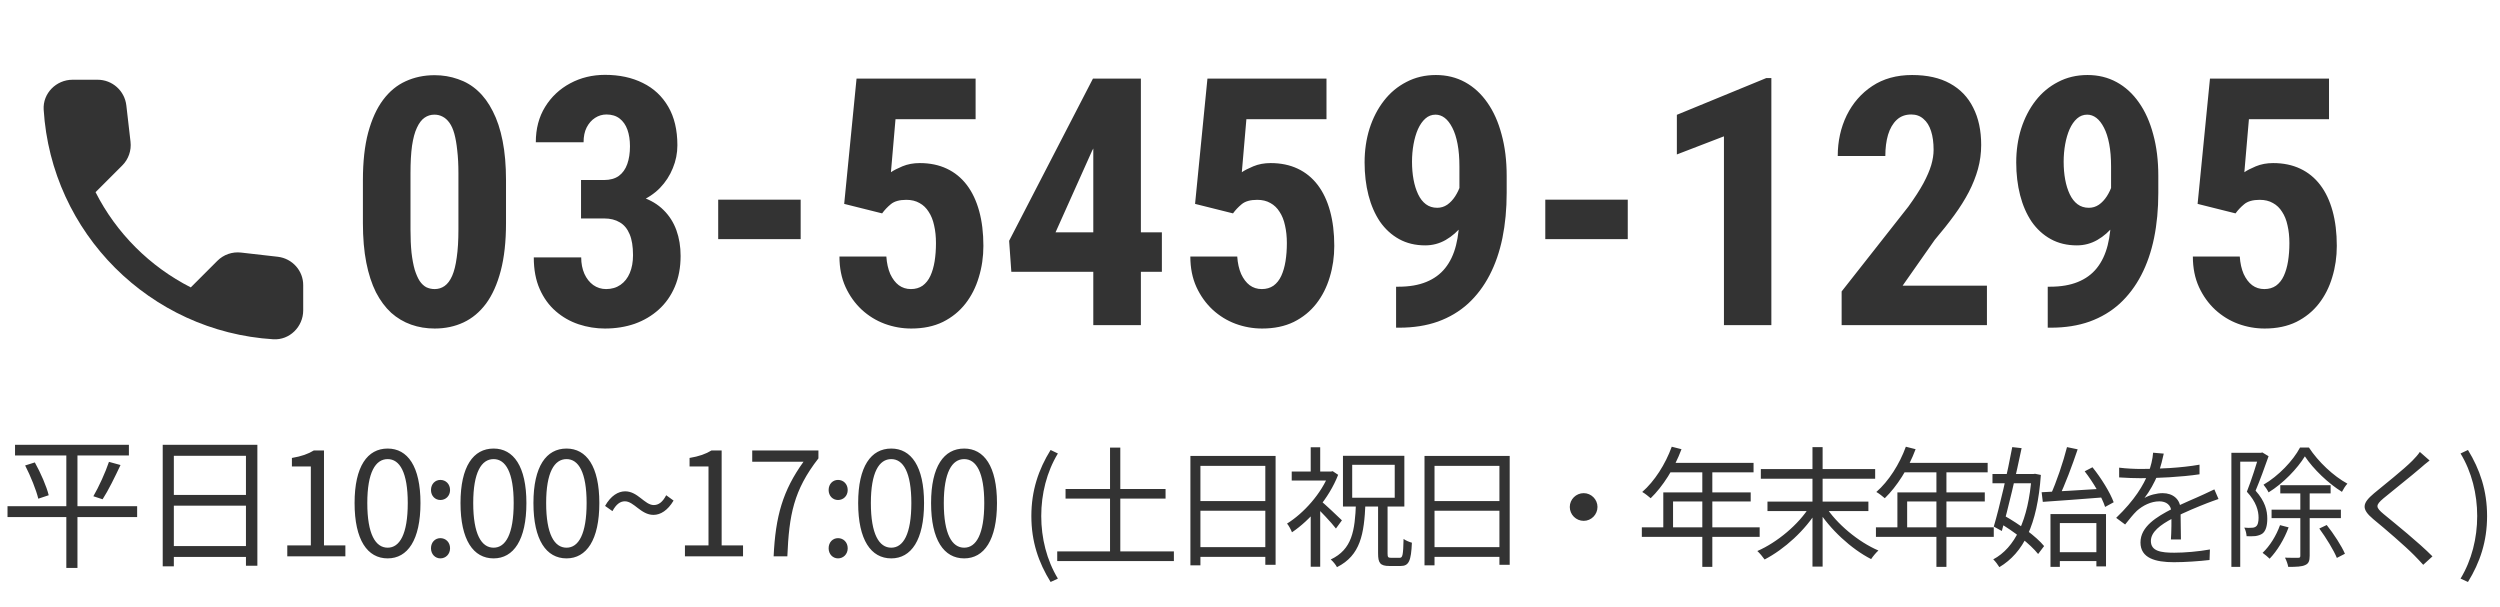
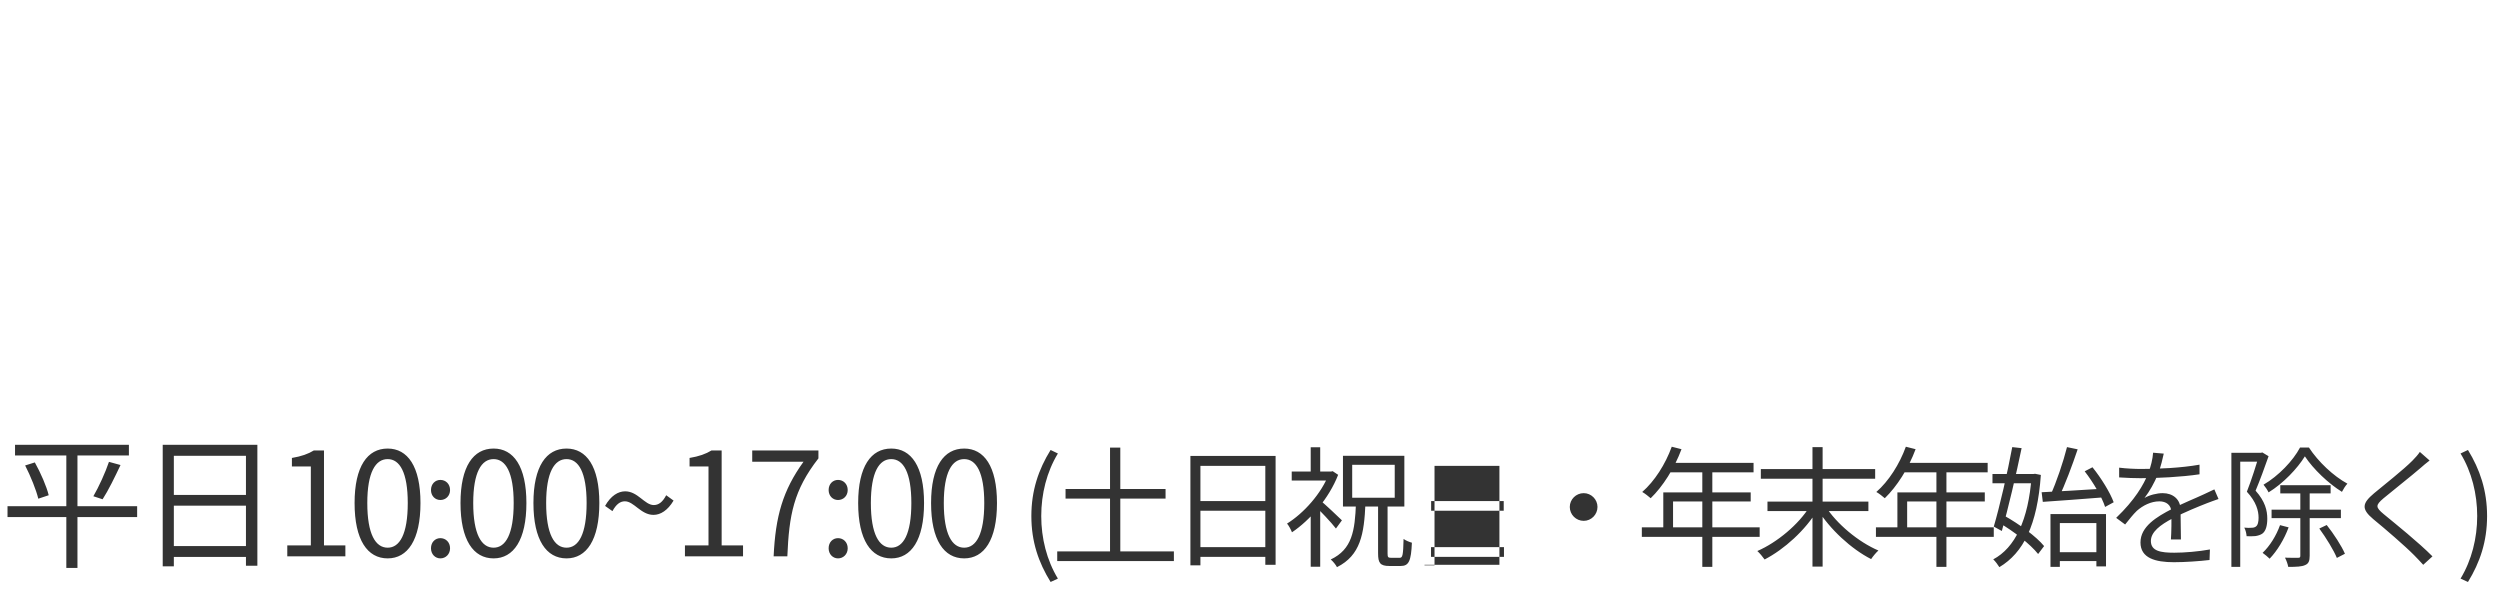
<svg xmlns="http://www.w3.org/2000/svg" width="173" height="42" viewBox="0 0 173 42" fill="none">
-   <path d="M1.04 30.78H8.92V31.52H1.04V30.78ZM0.52 35.03H9.49V35.78H0.52V35.03ZM1.74 32.21L2.41 32C2.82 32.73 3.23 33.68 3.37 34.27L2.65 34.51C2.51 33.92 2.12 32.95 1.74 32.21ZM7.54 31.96L8.34 32.18C7.96 32.99 7.49 33.95 7.1 34.55L6.46 34.34C6.83 33.71 7.3 32.68 7.54 31.96ZM4.59 31.07H5.36V39.3H4.59V31.07ZM11.26 30.78H17.81V39.15H17.02V31.54H12.03V39.19H11.26V30.78ZM11.77 34.25H17.35V34.99H11.77V34.25ZM11.76 37.79H17.37V38.54H11.76V37.79ZM19.88 38.5V37.74H21.51V32.28H20.2V31.69C20.86 31.58 21.33 31.41 21.72 31.17H22.42V37.74H23.9V38.5H19.88ZM26.827 38.64C25.427 38.64 24.537 37.37 24.537 34.81C24.537 32.27 25.427 31.04 26.827 31.04C28.207 31.04 29.097 32.27 29.097 34.81C29.097 37.37 28.207 38.64 26.827 38.64ZM26.827 37.9C27.657 37.9 28.217 36.97 28.217 34.81C28.217 32.68 27.657 31.77 26.827 31.77C25.987 31.77 25.417 32.68 25.417 34.81C25.417 36.97 25.987 37.9 26.827 37.9ZM30.474 34.6C30.114 34.6 29.824 34.32 29.824 33.91C29.824 33.49 30.114 33.21 30.474 33.21C30.844 33.21 31.144 33.49 31.144 33.91C31.144 34.32 30.844 34.6 30.474 34.6ZM30.474 38.64C30.114 38.64 29.824 38.35 29.824 37.94C29.824 37.52 30.114 37.24 30.474 37.24C30.844 37.24 31.144 37.52 31.144 37.94C31.144 38.35 30.844 38.64 30.474 38.64ZM34.157 38.64C32.757 38.64 31.867 37.37 31.867 34.81C31.867 32.27 32.757 31.04 34.157 31.04C35.537 31.04 36.427 32.27 36.427 34.81C36.427 37.37 35.537 38.64 34.157 38.64ZM34.157 37.9C34.987 37.9 35.547 36.97 35.547 34.81C35.547 32.68 34.987 31.77 34.157 31.77C33.317 31.77 32.747 32.68 32.747 34.81C32.747 36.97 33.317 37.9 34.157 37.9ZM39.204 38.64C37.804 38.64 36.914 37.37 36.914 34.81C36.914 32.27 37.804 31.04 39.204 31.04C40.584 31.04 41.474 32.27 41.474 34.81C41.474 37.37 40.584 38.64 39.204 38.64ZM39.204 37.9C40.034 37.9 40.594 36.97 40.594 34.81C40.594 32.68 40.034 31.77 39.204 31.77C38.364 31.77 37.794 32.68 37.794 34.81C37.794 36.97 38.364 37.9 39.204 37.9ZM45.221 35.63C44.351 35.63 43.871 34.69 43.241 34.69C42.921 34.69 42.641 34.89 42.381 35.37L41.871 35.01C42.271 34.3 42.781 34 43.261 34C44.141 34 44.611 34.95 45.241 34.95C45.571 34.95 45.851 34.75 46.101 34.27L46.611 34.64C46.201 35.33 45.701 35.63 45.221 35.63ZM47.398 38.5V37.74H49.028V32.28H47.718V31.69C48.378 31.58 48.848 31.41 49.238 31.17H49.938V37.74H51.418V38.5H47.398ZM53.535 38.5C53.664 35.73 54.164 33.95 55.605 31.95H52.054V31.17H56.635V31.72C54.914 33.93 54.605 35.64 54.484 38.5H53.535ZM57.991 34.6C57.631 34.6 57.341 34.32 57.341 33.91C57.341 33.49 57.631 33.21 57.991 33.21C58.361 33.21 58.661 33.49 58.661 33.91C58.661 34.32 58.361 34.6 57.991 34.6ZM57.991 38.64C57.631 38.64 57.341 38.35 57.341 37.94C57.341 37.52 57.631 37.24 57.991 37.24C58.361 37.24 58.661 37.52 58.661 37.94C58.661 38.35 58.361 38.64 57.991 38.64ZM61.675 38.64C60.275 38.64 59.385 37.37 59.385 34.81C59.385 32.27 60.275 31.04 61.675 31.04C63.054 31.04 63.944 32.27 63.944 34.81C63.944 37.37 63.054 38.64 61.675 38.64ZM61.675 37.9C62.505 37.9 63.065 36.97 63.065 34.81C63.065 32.68 62.505 31.77 61.675 31.77C60.834 31.77 60.264 32.68 60.264 34.81C60.264 36.97 60.834 37.9 61.675 37.9ZM66.721 38.64C65.321 38.64 64.431 37.37 64.431 34.81C64.431 32.27 65.321 31.04 66.721 31.04C68.101 31.04 68.991 32.27 68.991 34.81C68.991 37.37 68.101 38.64 66.721 38.64ZM66.721 37.9C67.551 37.9 68.111 36.97 68.111 34.81C68.111 32.68 67.551 31.77 66.721 31.77C65.881 31.77 65.311 32.68 65.311 34.81C65.311 36.97 65.881 37.9 66.721 37.9ZM72.702 40.273C71.865 38.923 71.37 37.483 71.37 35.71C71.37 33.946 71.865 32.488 72.702 31.138L73.206 31.381C72.432 32.659 72.054 34.18 72.054 35.71C72.054 37.24 72.432 38.761 73.206 40.039L72.702 40.273ZM73.736 33.838H80.657V34.504H73.736V33.838ZM73.16 38.158H81.233V38.824H73.16V38.158ZM76.814 30.976H77.525V38.581H76.814V30.976ZM82.376 31.552H88.271V39.085H87.56V32.236H83.069V39.121H82.376V31.552ZM82.835 34.675H87.857V35.341H82.835V34.675ZM82.826 37.861H87.875V38.536H82.826V37.861ZM95.363 34.927H96.02V38.293C96.02 38.554 96.056 38.599 96.254 38.599C96.344 38.599 96.758 38.599 96.866 38.599C97.064 38.599 97.1 38.401 97.127 37.294C97.271 37.402 97.532 37.51 97.703 37.555C97.649 38.815 97.496 39.166 96.929 39.166C96.803 39.166 96.272 39.166 96.146 39.166C95.507 39.166 95.363 38.959 95.363 38.293V34.927ZM93.572 32.164V34.441H96.515V32.164H93.572ZM92.933 31.543H97.181V35.053H92.933V31.543ZM89.387 32.632H92.195V33.253H89.387V32.632ZM90.701 35.323L91.358 34.531V39.22H90.701V35.323ZM90.701 30.949H91.358V32.938H90.701V30.949ZM91.358 34.621C91.646 34.855 92.627 35.773 92.861 36.007L92.447 36.574C92.141 36.169 91.322 35.305 90.962 34.981L91.358 34.621ZM91.97 32.632H92.105L92.222 32.605L92.6 32.857C91.961 34.504 90.638 36.007 89.405 36.835C89.342 36.664 89.171 36.349 89.063 36.232C90.224 35.512 91.448 34.144 91.97 32.776V32.632ZM93.833 34.819H94.49C94.4 36.961 94.148 38.428 92.519 39.247C92.438 39.085 92.24 38.842 92.087 38.716C93.572 38.014 93.761 36.727 93.833 34.819ZM98.576 31.552H104.471V39.085H103.76V32.236H99.269V39.121H98.576V31.552ZM99.035 34.675H104.057V35.341H99.035V34.675ZM99.026 37.861H104.075V38.536H99.026V37.861ZM109.592 34.126C110.114 34.126 110.546 34.558 110.546 35.08C110.546 35.611 110.114 36.043 109.592 36.043C109.061 36.043 108.629 35.611 108.629 35.08C108.629 34.558 109.061 34.126 109.592 34.126ZM115.685 30.913L116.36 31.084C115.865 32.416 115.064 33.667 114.227 34.477C114.092 34.36 113.813 34.135 113.642 34.045C114.497 33.298 115.244 32.128 115.685 30.913ZM115.541 32.029H121.346V32.686H115.217L115.541 32.029ZM115.1 34.072H121.148V34.702H115.775V36.835H115.1V34.072ZM113.615 36.493H121.769V37.15H113.615V36.493ZM117.8 32.371H118.493V39.229H117.8V32.371ZM121.85 32.461H129.761V33.127H121.85V32.461ZM122.309 34.711H129.293V35.368H122.309V34.711ZM125.423 30.94H126.125V39.211H125.423V30.94ZM125.243 35.035L125.783 35.269C124.946 36.682 123.47 38.014 122.111 38.716C121.985 38.536 121.769 38.275 121.607 38.131C122.975 37.537 124.469 36.295 125.243 35.035ZM126.305 35.008C127.088 36.25 128.609 37.51 129.986 38.095C129.824 38.239 129.599 38.509 129.482 38.689C128.114 37.996 126.62 36.619 125.765 35.233L126.305 35.008ZM131.885 30.913L132.56 31.084C132.065 32.416 131.264 33.667 130.427 34.477C130.292 34.36 130.013 34.135 129.842 34.045C130.697 33.298 131.444 32.128 131.885 30.913ZM131.741 32.029H137.546V32.686H131.417L131.741 32.029ZM131.3 34.072H137.348V34.702H131.975V36.835H131.3V34.072ZM129.815 36.493H137.969V37.15H129.815V36.493ZM134 32.371H134.693V39.229H134V32.371ZM142.244 38.212H145.385V38.824H142.244V38.212ZM141.893 35.575H145.736V39.193H145.07V36.196H142.541V39.229H141.893V35.575ZM141.281 34.063C142.343 34.009 144.017 33.919 145.619 33.811L145.61 34.414C144.089 34.531 142.478 34.657 141.362 34.729L141.281 34.063ZM144.26 32.614L144.8 32.335C145.403 33.082 146.024 34.09 146.267 34.756L145.673 35.08C145.457 34.405 144.854 33.379 144.26 32.614ZM143.036 30.94L143.774 31.093C143.405 32.191 142.892 33.568 142.469 34.423L141.893 34.261C142.298 33.388 142.784 31.948 143.036 30.94ZM137.879 32.803H140.849V33.442H137.879V32.803ZM139.247 30.94L139.895 31.012C139.526 32.812 138.95 35.242 138.527 36.745L137.969 36.439C138.374 35.071 138.932 32.65 139.247 30.94ZM138.329 36.169L138.707 35.692C139.715 36.259 140.912 37.123 141.452 37.789L141.038 38.338C140.507 37.663 139.337 36.754 138.329 36.169ZM140.588 32.803H140.705L140.822 32.785L141.227 32.866C140.984 36.349 140.012 38.257 138.356 39.247C138.257 39.085 138.077 38.842 137.933 38.707C139.427 37.915 140.372 35.998 140.588 32.947V32.803ZM149.732 31.39C149.651 31.741 149.552 32.236 149.318 32.839C149.093 33.388 148.76 33.991 148.4 34.459C148.751 34.252 149.264 34.126 149.66 34.126C150.353 34.126 150.893 34.54 150.893 35.269C150.893 35.737 150.911 36.772 150.92 37.33H150.227C150.263 36.853 150.272 35.926 150.263 35.458C150.254 34.936 149.894 34.693 149.426 34.693C148.85 34.693 148.283 34.981 147.869 35.35C147.608 35.602 147.356 35.926 147.059 36.295L146.438 35.836C147.734 34.594 148.337 33.55 148.643 32.785C148.841 32.29 148.967 31.75 148.994 31.327L149.732 31.39ZM146.645 32.362C147.131 32.425 147.752 32.452 148.166 32.452C149.381 32.452 150.938 32.38 152.207 32.155V32.821C150.947 33.01 149.273 33.091 148.13 33.091C147.743 33.091 147.149 33.073 146.645 33.037V32.362ZM153.521 34.531C153.296 34.603 152.972 34.729 152.729 34.819C152.09 35.071 151.235 35.413 150.362 35.863C149.471 36.331 148.841 36.817 148.841 37.438C148.841 38.14 149.534 38.248 150.461 38.248C151.163 38.248 152.135 38.167 152.927 38.023L152.9 38.752C152.216 38.833 151.217 38.905 150.434 38.905C149.156 38.905 148.121 38.626 148.121 37.537C148.121 36.439 149.237 35.764 150.308 35.215C151.163 34.774 151.892 34.495 152.486 34.216C152.756 34.09 152.981 33.991 153.233 33.865L153.521 34.531ZM157.796 33.577H161.279V34.144H157.796V33.577ZM157.193 35.269H161.99V35.854H157.193V35.269ZM159.497 31.579C158.975 32.425 158.012 33.442 156.986 34.072C156.914 33.919 156.752 33.676 156.635 33.541C157.67 32.938 158.678 31.885 159.164 30.967H159.776C160.424 31.957 161.477 32.947 162.44 33.469C162.305 33.613 162.152 33.856 162.062 34.036C161.117 33.451 160.082 32.461 159.497 31.579ZM159.182 33.856H159.83V38.455C159.83 38.815 159.758 39.004 159.515 39.103C159.29 39.211 158.921 39.229 158.345 39.229C158.318 39.049 158.219 38.77 158.12 38.59C158.543 38.608 158.921 38.599 159.038 38.599C159.155 38.599 159.182 38.563 159.182 38.455V33.856ZM157.778 36.34L158.372 36.493C158.075 37.312 157.571 38.131 157.058 38.662C156.95 38.554 156.716 38.356 156.572 38.257C157.076 37.78 157.517 37.069 157.778 36.34ZM160.496 36.574L161.009 36.331C161.495 36.943 162.044 37.789 162.269 38.32L161.711 38.608C161.495 38.077 160.964 37.213 160.496 36.574ZM154.412 31.336H156.536V31.948H155.024V39.229H154.412V31.336ZM156.329 31.336H156.446L156.554 31.309L156.986 31.57C156.725 32.308 156.392 33.235 156.086 33.955C156.752 34.702 156.896 35.332 156.896 35.89C156.896 36.376 156.797 36.754 156.545 36.934C156.419 37.015 156.257 37.069 156.077 37.096C155.897 37.114 155.672 37.114 155.465 37.105C155.456 36.943 155.402 36.682 155.303 36.511C155.51 36.529 155.681 36.538 155.825 36.52C155.933 36.52 156.032 36.493 156.104 36.439C156.248 36.34 156.293 36.097 156.293 35.827C156.293 35.341 156.131 34.729 155.483 34.027C155.807 33.208 156.14 32.137 156.329 31.516V31.336ZM168.128 31.867C167.93 32.011 167.651 32.254 167.507 32.38C166.886 32.92 165.59 33.937 164.924 34.495C164.384 34.963 164.375 35.098 164.96 35.584C165.779 36.259 167.372 37.537 168.326 38.5L167.687 39.085C167.498 38.869 167.282 38.653 167.066 38.428C166.427 37.78 165.068 36.61 164.222 35.917C163.376 35.206 163.475 34.819 164.285 34.135C164.969 33.568 166.337 32.488 166.94 31.876C167.12 31.696 167.354 31.435 167.453 31.273L168.128 31.867ZM170.783 40.273L170.27 40.039C171.044 38.761 171.422 37.24 171.422 35.71C171.422 34.18 171.044 32.659 170.27 31.381L170.783 31.138C171.611 32.488 172.106 33.946 172.106 35.71C172.106 37.483 171.611 38.923 170.783 40.273Z" fill="#333333" />
-   <path d="M19.222 17.768L16.682 17.478C16.072 17.408 15.472 17.618 15.042 18.048L13.202 19.888C10.372 18.448 8.052 16.138 6.612 13.298L8.462 11.448C8.892 11.018 9.102 10.418 9.032 9.808L8.742 7.288C8.622 6.278 7.772 5.518 6.752 5.518H5.022C3.892 5.518 2.952 6.458 3.022 7.588C3.552 16.128 10.382 22.948 18.912 23.478C20.042 23.548 20.982 22.608 20.982 21.478V19.748C20.992 18.738 20.232 17.888 19.222 17.768Z" fill="#333333" />
-   <path d="M35.016 12.469V15.434C35.016 16.715 34.895 17.816 34.652 18.738C34.41 19.66 34.07 20.418 33.633 21.012C33.195 21.598 32.676 22.031 32.074 22.312C31.473 22.594 30.809 22.734 30.082 22.734C29.504 22.734 28.961 22.645 28.453 22.465C27.945 22.285 27.484 22.012 27.07 21.645C26.664 21.27 26.312 20.797 26.016 20.227C25.727 19.648 25.504 18.965 25.348 18.176C25.191 17.379 25.113 16.465 25.113 15.434V12.469C25.113 11.188 25.234 10.09 25.477 9.176C25.727 8.254 26.07 7.5 26.508 6.914C26.945 6.328 27.465 5.898 28.066 5.625C28.676 5.344 29.344 5.203 30.07 5.203C30.641 5.203 31.18 5.293 31.688 5.473C32.203 5.645 32.66 5.914 33.059 6.281C33.465 6.648 33.812 7.121 34.102 7.699C34.398 8.27 34.625 8.953 34.781 9.75C34.938 10.539 35.016 11.445 35.016 12.469ZM31.723 15.891V11.988C31.723 11.387 31.695 10.859 31.641 10.406C31.594 9.953 31.527 9.57 31.441 9.258C31.355 8.945 31.242 8.691 31.102 8.496C30.961 8.301 30.805 8.16 30.633 8.074C30.461 7.98 30.27 7.934 30.059 7.934C29.809 7.934 29.582 8.004 29.379 8.145C29.176 8.285 29 8.516 28.852 8.836C28.703 9.148 28.59 9.566 28.512 10.09C28.441 10.605 28.406 11.238 28.406 11.988V15.891C28.406 16.492 28.43 17.023 28.477 17.484C28.531 17.945 28.605 18.34 28.699 18.668C28.801 18.988 28.914 19.246 29.039 19.441C29.172 19.637 29.324 19.781 29.496 19.875C29.676 19.961 29.871 20.004 30.082 20.004C30.332 20.004 30.559 19.934 30.762 19.793C30.973 19.645 31.148 19.41 31.289 19.09C31.43 18.77 31.535 18.348 31.605 17.824C31.684 17.293 31.723 16.648 31.723 15.891ZM40.207 12.457H41.801C42.215 12.457 42.555 12.363 42.82 12.176C43.086 11.98 43.281 11.707 43.406 11.355C43.531 11.004 43.594 10.594 43.594 10.125C43.594 9.688 43.535 9.305 43.418 8.977C43.301 8.648 43.121 8.391 42.879 8.203C42.637 8.016 42.332 7.922 41.965 7.922C41.684 7.922 41.422 8 41.18 8.156C40.938 8.312 40.742 8.535 40.594 8.824C40.453 9.105 40.383 9.445 40.383 9.844H37.078C37.078 8.906 37.293 8.09 37.723 7.395C38.152 6.699 38.73 6.156 39.457 5.766C40.184 5.375 40.988 5.18 41.871 5.18C42.863 5.18 43.734 5.367 44.484 5.742C45.234 6.109 45.82 6.656 46.242 7.383C46.664 8.102 46.875 8.992 46.875 10.055C46.875 10.602 46.77 11.129 46.559 11.637C46.355 12.145 46.059 12.602 45.668 13.008C45.277 13.406 44.801 13.723 44.238 13.957C43.684 14.191 43.051 14.309 42.34 14.309H40.207V12.457ZM40.207 15.117V13.324H42.34C43.137 13.324 43.832 13.43 44.426 13.641C45.027 13.844 45.523 14.141 45.914 14.531C46.312 14.922 46.609 15.387 46.805 15.926C47 16.465 47.098 17.059 47.098 17.707C47.098 18.504 46.965 19.215 46.699 19.84C46.434 20.465 46.062 20.992 45.586 21.422C45.109 21.852 44.555 22.18 43.922 22.406C43.289 22.625 42.602 22.734 41.859 22.734C41.242 22.734 40.637 22.637 40.043 22.441C39.457 22.246 38.93 21.945 38.461 21.539C37.992 21.133 37.621 20.621 37.348 20.004C37.074 19.387 36.938 18.656 36.938 17.812H40.219C40.219 18.234 40.293 18.613 40.441 18.949C40.59 19.277 40.793 19.535 41.051 19.723C41.316 19.91 41.613 20.004 41.941 20.004C42.324 20.004 42.656 19.906 42.938 19.711C43.219 19.516 43.434 19.242 43.582 18.891C43.73 18.539 43.805 18.129 43.805 17.66C43.805 17.059 43.727 16.574 43.57 16.207C43.414 15.832 43.188 15.559 42.891 15.387C42.594 15.207 42.234 15.117 41.812 15.117H40.207ZM55.406 13.816V16.547H49.699V13.816H55.406ZM61.043 14.766L58.418 14.109L59.273 5.438H67.512V8.25H61.969L61.652 11.918C61.832 11.793 62.098 11.656 62.449 11.508C62.809 11.359 63.207 11.285 63.645 11.285C64.348 11.285 64.973 11.414 65.519 11.672C66.066 11.93 66.527 12.305 66.902 12.797C67.277 13.289 67.562 13.891 67.758 14.602C67.953 15.312 68.051 16.117 68.051 17.016C68.051 17.773 67.945 18.496 67.734 19.184C67.531 19.871 67.223 20.48 66.809 21.012C66.394 21.543 65.875 21.965 65.25 22.277C64.625 22.582 63.895 22.734 63.059 22.734C62.426 22.734 61.812 22.625 61.219 22.406C60.633 22.188 60.105 21.863 59.637 21.434C59.168 20.996 58.793 20.473 58.512 19.863C58.23 19.246 58.09 18.543 58.09 17.754H61.336C61.367 18.215 61.457 18.617 61.605 18.961C61.762 19.297 61.957 19.555 62.191 19.734C62.434 19.914 62.715 20.004 63.035 20.004C63.348 20.004 63.617 19.926 63.844 19.77C64.07 19.605 64.25 19.379 64.383 19.09C64.516 18.801 64.613 18.465 64.676 18.082C64.738 17.691 64.769 17.273 64.769 16.828C64.769 16.375 64.727 15.965 64.641 15.598C64.562 15.23 64.438 14.918 64.266 14.66C64.102 14.395 63.891 14.191 63.633 14.051C63.375 13.902 63.07 13.828 62.719 13.828C62.242 13.828 61.883 13.93 61.641 14.133C61.406 14.328 61.207 14.539 61.043 14.766ZM80.402 16.078V18.809H69.984L69.832 16.664L75.633 5.438H78.234L75.574 10.43L73.043 16.078H80.402ZM78.949 5.438V22.5H75.656V5.438H78.949ZM85.324 14.766L82.699 14.109L83.555 5.438H91.793V8.25H86.25L85.934 11.918C86.113 11.793 86.379 11.656 86.731 11.508C87.09 11.359 87.488 11.285 87.926 11.285C88.629 11.285 89.254 11.414 89.801 11.672C90.348 11.93 90.809 12.305 91.184 12.797C91.559 13.289 91.844 13.891 92.039 14.602C92.234 15.312 92.332 16.117 92.332 17.016C92.332 17.773 92.227 18.496 92.016 19.184C91.812 19.871 91.504 20.48 91.09 21.012C90.676 21.543 90.156 21.965 89.531 22.277C88.906 22.582 88.176 22.734 87.34 22.734C86.707 22.734 86.094 22.625 85.5 22.406C84.914 22.188 84.387 21.863 83.918 21.434C83.449 20.996 83.074 20.473 82.793 19.863C82.512 19.246 82.371 18.543 82.371 17.754H85.617C85.648 18.215 85.738 18.617 85.887 18.961C86.043 19.297 86.238 19.555 86.473 19.734C86.715 19.914 86.996 20.004 87.316 20.004C87.629 20.004 87.898 19.926 88.125 19.77C88.352 19.605 88.531 19.379 88.664 19.09C88.797 18.801 88.894 18.465 88.957 18.082C89.019 17.691 89.051 17.273 89.051 16.828C89.051 16.375 89.008 15.965 88.922 15.598C88.844 15.23 88.719 14.918 88.547 14.66C88.383 14.395 88.172 14.191 87.914 14.051C87.656 13.902 87.352 13.828 87 13.828C86.523 13.828 86.164 13.93 85.922 14.133C85.688 14.328 85.488 14.539 85.324 14.766ZM96.609 19.84H96.773C97.523 19.84 98.164 19.73 98.695 19.512C99.234 19.293 99.672 18.973 100.008 18.551C100.352 18.121 100.602 17.594 100.758 16.969C100.914 16.344 100.992 15.633 100.992 14.836V11.543C100.992 10.934 100.949 10.406 100.863 9.961C100.777 9.508 100.656 9.133 100.5 8.836C100.344 8.531 100.168 8.305 99.973 8.156C99.777 8.008 99.566 7.934 99.34 7.934C99.074 7.934 98.84 8.023 98.637 8.203C98.434 8.383 98.262 8.629 98.121 8.941C97.988 9.246 97.887 9.594 97.816 9.984C97.746 10.375 97.711 10.777 97.711 11.191C97.711 11.629 97.746 12.039 97.816 12.422C97.887 12.805 97.992 13.145 98.133 13.441C98.273 13.738 98.453 13.969 98.672 14.133C98.891 14.297 99.152 14.379 99.457 14.379C99.707 14.379 99.938 14.309 100.148 14.168C100.359 14.02 100.543 13.824 100.699 13.582C100.855 13.34 100.98 13.074 101.074 12.785C101.168 12.496 101.219 12.199 101.227 11.895L102.293 12.562C102.293 13.094 102.195 13.621 102 14.145C101.812 14.668 101.551 15.145 101.215 15.574C100.879 16.004 100.488 16.348 100.043 16.605C99.606 16.855 99.133 16.98 98.625 16.98C97.945 16.98 97.344 16.836 96.82 16.547C96.297 16.258 95.856 15.855 95.496 15.34C95.144 14.816 94.879 14.207 94.699 13.512C94.519 12.809 94.43 12.051 94.43 11.238C94.43 10.41 94.543 9.633 94.769 8.906C95.004 8.172 95.336 7.527 95.766 6.973C96.195 6.418 96.715 5.984 97.324 5.672C97.934 5.352 98.613 5.191 99.363 5.191C100.105 5.191 100.777 5.355 101.379 5.684C101.98 6.012 102.496 6.484 102.926 7.102C103.355 7.711 103.684 8.445 103.91 9.305C104.145 10.156 104.262 11.109 104.262 12.164V13.348C104.262 14.465 104.164 15.504 103.969 16.465C103.773 17.418 103.477 18.277 103.078 19.043C102.68 19.809 102.184 20.465 101.59 21.012C100.996 21.551 100.301 21.965 99.504 22.254C98.715 22.535 97.82 22.676 96.82 22.676H96.609V19.84ZM112.641 13.816V16.547H106.934V13.816H112.641ZM122.578 5.402V22.5H119.297V9.434L116.039 10.688V7.945L122.227 5.402H122.578ZM137.496 19.77V22.5H127.441V20.168L132.059 14.297C132.504 13.68 132.852 13.141 133.102 12.68C133.352 12.211 133.531 11.793 133.641 11.426C133.75 11.051 133.805 10.699 133.805 10.371C133.805 9.863 133.746 9.43 133.629 9.07C133.512 8.703 133.336 8.422 133.102 8.227C132.875 8.023 132.594 7.922 132.258 7.922C131.852 7.922 131.516 8.047 131.25 8.297C130.984 8.547 130.785 8.891 130.652 9.328C130.527 9.758 130.465 10.246 130.465 10.793H127.172C127.172 9.77 127.379 8.832 127.793 7.98C128.215 7.129 128.805 6.453 129.562 5.953C130.328 5.445 131.246 5.191 132.316 5.191C133.363 5.191 134.238 5.387 134.941 5.777C135.652 6.168 136.188 6.727 136.547 7.453C136.914 8.172 137.098 9.031 137.098 10.031C137.098 10.602 137.023 11.156 136.875 11.695C136.727 12.227 136.516 12.758 136.242 13.289C135.969 13.812 135.633 14.348 135.234 14.895C134.836 15.441 134.387 16.008 133.887 16.594L131.66 19.77H137.496ZM141.703 19.84H141.867C142.617 19.84 143.258 19.73 143.789 19.512C144.328 19.293 144.766 18.973 145.102 18.551C145.445 18.121 145.695 17.594 145.852 16.969C146.008 16.344 146.086 15.633 146.086 14.836V11.543C146.086 10.934 146.043 10.406 145.957 9.961C145.871 9.508 145.75 9.133 145.594 8.836C145.438 8.531 145.262 8.305 145.066 8.156C144.871 8.008 144.66 7.934 144.434 7.934C144.168 7.934 143.934 8.023 143.73 8.203C143.527 8.383 143.355 8.629 143.215 8.941C143.082 9.246 142.98 9.594 142.91 9.984C142.84 10.375 142.805 10.777 142.805 11.191C142.805 11.629 142.84 12.039 142.91 12.422C142.98 12.805 143.086 13.145 143.227 13.441C143.367 13.738 143.547 13.969 143.766 14.133C143.984 14.297 144.246 14.379 144.551 14.379C144.801 14.379 145.031 14.309 145.242 14.168C145.453 14.02 145.637 13.824 145.793 13.582C145.949 13.34 146.074 13.074 146.168 12.785C146.262 12.496 146.312 12.199 146.32 11.895L147.387 12.562C147.387 13.094 147.289 13.621 147.094 14.145C146.906 14.668 146.645 15.145 146.309 15.574C145.973 16.004 145.582 16.348 145.137 16.605C144.699 16.855 144.227 16.98 143.719 16.98C143.039 16.98 142.438 16.836 141.914 16.547C141.391 16.258 140.949 15.855 140.59 15.34C140.238 14.816 139.973 14.207 139.793 13.512C139.613 12.809 139.523 12.051 139.523 11.238C139.523 10.41 139.637 9.633 139.863 8.906C140.098 8.172 140.43 7.527 140.859 6.973C141.289 6.418 141.809 5.984 142.418 5.672C143.027 5.352 143.707 5.191 144.457 5.191C145.199 5.191 145.871 5.355 146.473 5.684C147.074 6.012 147.59 6.484 148.02 7.102C148.449 7.711 148.777 8.445 149.004 9.305C149.238 10.156 149.355 11.109 149.355 12.164V13.348C149.355 14.465 149.258 15.504 149.062 16.465C148.867 17.418 148.57 18.277 148.172 19.043C147.773 19.809 147.277 20.465 146.684 21.012C146.09 21.551 145.395 21.965 144.598 22.254C143.809 22.535 142.914 22.676 141.914 22.676H141.703V19.84ZM154.699 14.766L152.074 14.109L152.93 5.438H161.168V8.25H155.625L155.309 11.918C155.488 11.793 155.754 11.656 156.105 11.508C156.465 11.359 156.863 11.285 157.301 11.285C158.004 11.285 158.629 11.414 159.176 11.672C159.723 11.93 160.184 12.305 160.559 12.797C160.934 13.289 161.219 13.891 161.414 14.602C161.609 15.312 161.707 16.117 161.707 17.016C161.707 17.773 161.602 18.496 161.391 19.184C161.188 19.871 160.879 20.48 160.465 21.012C160.051 21.543 159.531 21.965 158.906 22.277C158.281 22.582 157.551 22.734 156.715 22.734C156.082 22.734 155.469 22.625 154.875 22.406C154.289 22.188 153.762 21.863 153.293 21.434C152.824 20.996 152.449 20.473 152.168 19.863C151.887 19.246 151.746 18.543 151.746 17.754H154.992C155.023 18.215 155.113 18.617 155.262 18.961C155.418 19.297 155.613 19.555 155.848 19.734C156.09 19.914 156.371 20.004 156.691 20.004C157.004 20.004 157.273 19.926 157.5 19.77C157.727 19.605 157.906 19.379 158.039 19.09C158.172 18.801 158.27 18.465 158.332 18.082C158.395 17.691 158.426 17.273 158.426 16.828C158.426 16.375 158.383 15.965 158.297 15.598C158.219 15.23 158.094 14.918 157.922 14.66C157.758 14.395 157.547 14.191 157.289 14.051C157.031 13.902 156.727 13.828 156.375 13.828C155.898 13.828 155.539 13.93 155.297 14.133C155.062 14.328 154.863 14.539 154.699 14.766Z" fill="#333333" />
+   <path d="M1.04 30.78H8.92V31.52H1.04V30.78ZM0.52 35.03H9.49V35.78H0.52V35.03ZM1.74 32.21L2.41 32C2.82 32.73 3.23 33.68 3.37 34.27L2.65 34.51C2.51 33.92 2.12 32.95 1.74 32.21ZM7.54 31.96L8.34 32.18C7.96 32.99 7.49 33.95 7.1 34.55L6.46 34.34C6.83 33.71 7.3 32.68 7.54 31.96ZM4.59 31.07H5.36V39.3H4.59V31.07ZM11.26 30.78H17.81V39.15H17.02V31.54H12.03V39.19H11.26V30.78ZM11.77 34.25H17.35V34.99H11.77V34.25ZM11.76 37.79H17.37V38.54H11.76V37.79ZM19.88 38.5V37.74H21.51V32.28H20.2V31.69C20.86 31.58 21.33 31.41 21.72 31.17H22.42V37.74H23.9V38.5H19.88ZM26.827 38.64C25.427 38.64 24.537 37.37 24.537 34.81C24.537 32.27 25.427 31.04 26.827 31.04C28.207 31.04 29.097 32.27 29.097 34.81C29.097 37.37 28.207 38.64 26.827 38.64ZM26.827 37.9C27.657 37.9 28.217 36.97 28.217 34.81C28.217 32.68 27.657 31.77 26.827 31.77C25.987 31.77 25.417 32.68 25.417 34.81C25.417 36.97 25.987 37.9 26.827 37.9ZM30.474 34.6C30.114 34.6 29.824 34.32 29.824 33.91C29.824 33.49 30.114 33.21 30.474 33.21C30.844 33.21 31.144 33.49 31.144 33.91C31.144 34.32 30.844 34.6 30.474 34.6ZM30.474 38.64C30.114 38.64 29.824 38.35 29.824 37.94C29.824 37.52 30.114 37.24 30.474 37.24C30.844 37.24 31.144 37.52 31.144 37.94C31.144 38.35 30.844 38.64 30.474 38.64ZM34.157 38.64C32.757 38.64 31.867 37.37 31.867 34.81C31.867 32.27 32.757 31.04 34.157 31.04C35.537 31.04 36.427 32.27 36.427 34.81C36.427 37.37 35.537 38.64 34.157 38.64ZM34.157 37.9C34.987 37.9 35.547 36.97 35.547 34.81C35.547 32.68 34.987 31.77 34.157 31.77C33.317 31.77 32.747 32.68 32.747 34.81C32.747 36.97 33.317 37.9 34.157 37.9ZM39.204 38.64C37.804 38.64 36.914 37.37 36.914 34.81C36.914 32.27 37.804 31.04 39.204 31.04C40.584 31.04 41.474 32.27 41.474 34.81C41.474 37.37 40.584 38.64 39.204 38.64ZM39.204 37.9C40.034 37.9 40.594 36.97 40.594 34.81C40.594 32.68 40.034 31.77 39.204 31.77C38.364 31.77 37.794 32.68 37.794 34.81C37.794 36.97 38.364 37.9 39.204 37.9ZM45.221 35.63C44.351 35.63 43.871 34.69 43.241 34.69C42.921 34.69 42.641 34.89 42.381 35.37L41.871 35.01C42.271 34.3 42.781 34 43.261 34C44.141 34 44.611 34.95 45.241 34.95C45.571 34.95 45.851 34.75 46.101 34.27L46.611 34.64C46.201 35.33 45.701 35.63 45.221 35.63ZM47.398 38.5V37.74H49.028V32.28H47.718V31.69C48.378 31.58 48.848 31.41 49.238 31.17H49.938V37.74H51.418V38.5H47.398ZM53.535 38.5C53.664 35.73 54.164 33.95 55.605 31.95H52.054V31.17H56.635V31.72C54.914 33.93 54.605 35.64 54.484 38.5H53.535ZM57.991 34.6C57.631 34.6 57.341 34.32 57.341 33.91C57.341 33.49 57.631 33.21 57.991 33.21C58.361 33.21 58.661 33.49 58.661 33.91C58.661 34.32 58.361 34.6 57.991 34.6ZM57.991 38.64C57.631 38.64 57.341 38.35 57.341 37.94C57.341 37.52 57.631 37.24 57.991 37.24C58.361 37.24 58.661 37.52 58.661 37.94C58.661 38.35 58.361 38.64 57.991 38.64ZM61.675 38.64C60.275 38.64 59.385 37.37 59.385 34.81C59.385 32.27 60.275 31.04 61.675 31.04C63.054 31.04 63.944 32.27 63.944 34.81C63.944 37.37 63.054 38.64 61.675 38.64ZM61.675 37.9C62.505 37.9 63.065 36.97 63.065 34.81C63.065 32.68 62.505 31.77 61.675 31.77C60.834 31.77 60.264 32.68 60.264 34.81C60.264 36.97 60.834 37.9 61.675 37.9ZM66.721 38.64C65.321 38.64 64.431 37.37 64.431 34.81C64.431 32.27 65.321 31.04 66.721 31.04C68.101 31.04 68.991 32.27 68.991 34.81C68.991 37.37 68.101 38.64 66.721 38.64ZM66.721 37.9C67.551 37.9 68.111 36.97 68.111 34.81C68.111 32.68 67.551 31.77 66.721 31.77C65.881 31.77 65.311 32.68 65.311 34.81C65.311 36.97 65.881 37.9 66.721 37.9ZM72.702 40.273C71.865 38.923 71.37 37.483 71.37 35.71C71.37 33.946 71.865 32.488 72.702 31.138L73.206 31.381C72.432 32.659 72.054 34.18 72.054 35.71C72.054 37.24 72.432 38.761 73.206 40.039L72.702 40.273ZM73.736 33.838H80.657V34.504H73.736V33.838ZM73.16 38.158H81.233V38.824H73.16V38.158ZM76.814 30.976H77.525V38.581H76.814V30.976ZM82.376 31.552H88.271V39.085H87.56V32.236H83.069V39.121H82.376V31.552ZM82.835 34.675H87.857V35.341H82.835V34.675ZM82.826 37.861H87.875V38.536H82.826V37.861ZM95.363 34.927H96.02V38.293C96.02 38.554 96.056 38.599 96.254 38.599C96.344 38.599 96.758 38.599 96.866 38.599C97.064 38.599 97.1 38.401 97.127 37.294C97.271 37.402 97.532 37.51 97.703 37.555C97.649 38.815 97.496 39.166 96.929 39.166C96.803 39.166 96.272 39.166 96.146 39.166C95.507 39.166 95.363 38.959 95.363 38.293V34.927ZM93.572 32.164V34.441H96.515V32.164H93.572ZM92.933 31.543H97.181V35.053H92.933V31.543ZM89.387 32.632H92.195V33.253H89.387V32.632ZM90.701 35.323L91.358 34.531V39.22H90.701V35.323ZM90.701 30.949H91.358V32.938H90.701V30.949ZM91.358 34.621C91.646 34.855 92.627 35.773 92.861 36.007L92.447 36.574C92.141 36.169 91.322 35.305 90.962 34.981L91.358 34.621ZM91.97 32.632H92.105L92.222 32.605L92.6 32.857C91.961 34.504 90.638 36.007 89.405 36.835C89.342 36.664 89.171 36.349 89.063 36.232C90.224 35.512 91.448 34.144 91.97 32.776V32.632ZM93.833 34.819H94.49C94.4 36.961 94.148 38.428 92.519 39.247C92.438 39.085 92.24 38.842 92.087 38.716C93.572 38.014 93.761 36.727 93.833 34.819ZM98.576 31.552V39.085H103.76V32.236H99.269V39.121H98.576V31.552ZM99.035 34.675H104.057V35.341H99.035V34.675ZM99.026 37.861H104.075V38.536H99.026V37.861ZM109.592 34.126C110.114 34.126 110.546 34.558 110.546 35.08C110.546 35.611 110.114 36.043 109.592 36.043C109.061 36.043 108.629 35.611 108.629 35.08C108.629 34.558 109.061 34.126 109.592 34.126ZM115.685 30.913L116.36 31.084C115.865 32.416 115.064 33.667 114.227 34.477C114.092 34.36 113.813 34.135 113.642 34.045C114.497 33.298 115.244 32.128 115.685 30.913ZM115.541 32.029H121.346V32.686H115.217L115.541 32.029ZM115.1 34.072H121.148V34.702H115.775V36.835H115.1V34.072ZM113.615 36.493H121.769V37.15H113.615V36.493ZM117.8 32.371H118.493V39.229H117.8V32.371ZM121.85 32.461H129.761V33.127H121.85V32.461ZM122.309 34.711H129.293V35.368H122.309V34.711ZM125.423 30.94H126.125V39.211H125.423V30.94ZM125.243 35.035L125.783 35.269C124.946 36.682 123.47 38.014 122.111 38.716C121.985 38.536 121.769 38.275 121.607 38.131C122.975 37.537 124.469 36.295 125.243 35.035ZM126.305 35.008C127.088 36.25 128.609 37.51 129.986 38.095C129.824 38.239 129.599 38.509 129.482 38.689C128.114 37.996 126.62 36.619 125.765 35.233L126.305 35.008ZM131.885 30.913L132.56 31.084C132.065 32.416 131.264 33.667 130.427 34.477C130.292 34.36 130.013 34.135 129.842 34.045C130.697 33.298 131.444 32.128 131.885 30.913ZM131.741 32.029H137.546V32.686H131.417L131.741 32.029ZM131.3 34.072H137.348V34.702H131.975V36.835H131.3V34.072ZM129.815 36.493H137.969V37.15H129.815V36.493ZM134 32.371H134.693V39.229H134V32.371ZM142.244 38.212H145.385V38.824H142.244V38.212ZM141.893 35.575H145.736V39.193H145.07V36.196H142.541V39.229H141.893V35.575ZM141.281 34.063C142.343 34.009 144.017 33.919 145.619 33.811L145.61 34.414C144.089 34.531 142.478 34.657 141.362 34.729L141.281 34.063ZM144.26 32.614L144.8 32.335C145.403 33.082 146.024 34.09 146.267 34.756L145.673 35.08C145.457 34.405 144.854 33.379 144.26 32.614ZM143.036 30.94L143.774 31.093C143.405 32.191 142.892 33.568 142.469 34.423L141.893 34.261C142.298 33.388 142.784 31.948 143.036 30.94ZM137.879 32.803H140.849V33.442H137.879V32.803ZM139.247 30.94L139.895 31.012C139.526 32.812 138.95 35.242 138.527 36.745L137.969 36.439C138.374 35.071 138.932 32.65 139.247 30.94ZM138.329 36.169L138.707 35.692C139.715 36.259 140.912 37.123 141.452 37.789L141.038 38.338C140.507 37.663 139.337 36.754 138.329 36.169ZM140.588 32.803H140.705L140.822 32.785L141.227 32.866C140.984 36.349 140.012 38.257 138.356 39.247C138.257 39.085 138.077 38.842 137.933 38.707C139.427 37.915 140.372 35.998 140.588 32.947V32.803ZM149.732 31.39C149.651 31.741 149.552 32.236 149.318 32.839C149.093 33.388 148.76 33.991 148.4 34.459C148.751 34.252 149.264 34.126 149.66 34.126C150.353 34.126 150.893 34.54 150.893 35.269C150.893 35.737 150.911 36.772 150.92 37.33H150.227C150.263 36.853 150.272 35.926 150.263 35.458C150.254 34.936 149.894 34.693 149.426 34.693C148.85 34.693 148.283 34.981 147.869 35.35C147.608 35.602 147.356 35.926 147.059 36.295L146.438 35.836C147.734 34.594 148.337 33.55 148.643 32.785C148.841 32.29 148.967 31.75 148.994 31.327L149.732 31.39ZM146.645 32.362C147.131 32.425 147.752 32.452 148.166 32.452C149.381 32.452 150.938 32.38 152.207 32.155V32.821C150.947 33.01 149.273 33.091 148.13 33.091C147.743 33.091 147.149 33.073 146.645 33.037V32.362ZM153.521 34.531C153.296 34.603 152.972 34.729 152.729 34.819C152.09 35.071 151.235 35.413 150.362 35.863C149.471 36.331 148.841 36.817 148.841 37.438C148.841 38.14 149.534 38.248 150.461 38.248C151.163 38.248 152.135 38.167 152.927 38.023L152.9 38.752C152.216 38.833 151.217 38.905 150.434 38.905C149.156 38.905 148.121 38.626 148.121 37.537C148.121 36.439 149.237 35.764 150.308 35.215C151.163 34.774 151.892 34.495 152.486 34.216C152.756 34.09 152.981 33.991 153.233 33.865L153.521 34.531ZM157.796 33.577H161.279V34.144H157.796V33.577ZM157.193 35.269H161.99V35.854H157.193V35.269ZM159.497 31.579C158.975 32.425 158.012 33.442 156.986 34.072C156.914 33.919 156.752 33.676 156.635 33.541C157.67 32.938 158.678 31.885 159.164 30.967H159.776C160.424 31.957 161.477 32.947 162.44 33.469C162.305 33.613 162.152 33.856 162.062 34.036C161.117 33.451 160.082 32.461 159.497 31.579ZM159.182 33.856H159.83V38.455C159.83 38.815 159.758 39.004 159.515 39.103C159.29 39.211 158.921 39.229 158.345 39.229C158.318 39.049 158.219 38.77 158.12 38.59C158.543 38.608 158.921 38.599 159.038 38.599C159.155 38.599 159.182 38.563 159.182 38.455V33.856ZM157.778 36.34L158.372 36.493C158.075 37.312 157.571 38.131 157.058 38.662C156.95 38.554 156.716 38.356 156.572 38.257C157.076 37.78 157.517 37.069 157.778 36.34ZM160.496 36.574L161.009 36.331C161.495 36.943 162.044 37.789 162.269 38.32L161.711 38.608C161.495 38.077 160.964 37.213 160.496 36.574ZM154.412 31.336H156.536V31.948H155.024V39.229H154.412V31.336ZM156.329 31.336H156.446L156.554 31.309L156.986 31.57C156.725 32.308 156.392 33.235 156.086 33.955C156.752 34.702 156.896 35.332 156.896 35.89C156.896 36.376 156.797 36.754 156.545 36.934C156.419 37.015 156.257 37.069 156.077 37.096C155.897 37.114 155.672 37.114 155.465 37.105C155.456 36.943 155.402 36.682 155.303 36.511C155.51 36.529 155.681 36.538 155.825 36.52C155.933 36.52 156.032 36.493 156.104 36.439C156.248 36.34 156.293 36.097 156.293 35.827C156.293 35.341 156.131 34.729 155.483 34.027C155.807 33.208 156.14 32.137 156.329 31.516V31.336ZM168.128 31.867C167.93 32.011 167.651 32.254 167.507 32.38C166.886 32.92 165.59 33.937 164.924 34.495C164.384 34.963 164.375 35.098 164.96 35.584C165.779 36.259 167.372 37.537 168.326 38.5L167.687 39.085C167.498 38.869 167.282 38.653 167.066 38.428C166.427 37.78 165.068 36.61 164.222 35.917C163.376 35.206 163.475 34.819 164.285 34.135C164.969 33.568 166.337 32.488 166.94 31.876C167.12 31.696 167.354 31.435 167.453 31.273L168.128 31.867ZM170.783 40.273L170.27 40.039C171.044 38.761 171.422 37.24 171.422 35.71C171.422 34.18 171.044 32.659 170.27 31.381L170.783 31.138C171.611 32.488 172.106 33.946 172.106 35.71C172.106 37.483 171.611 38.923 170.783 40.273Z" fill="#333333" />
</svg>